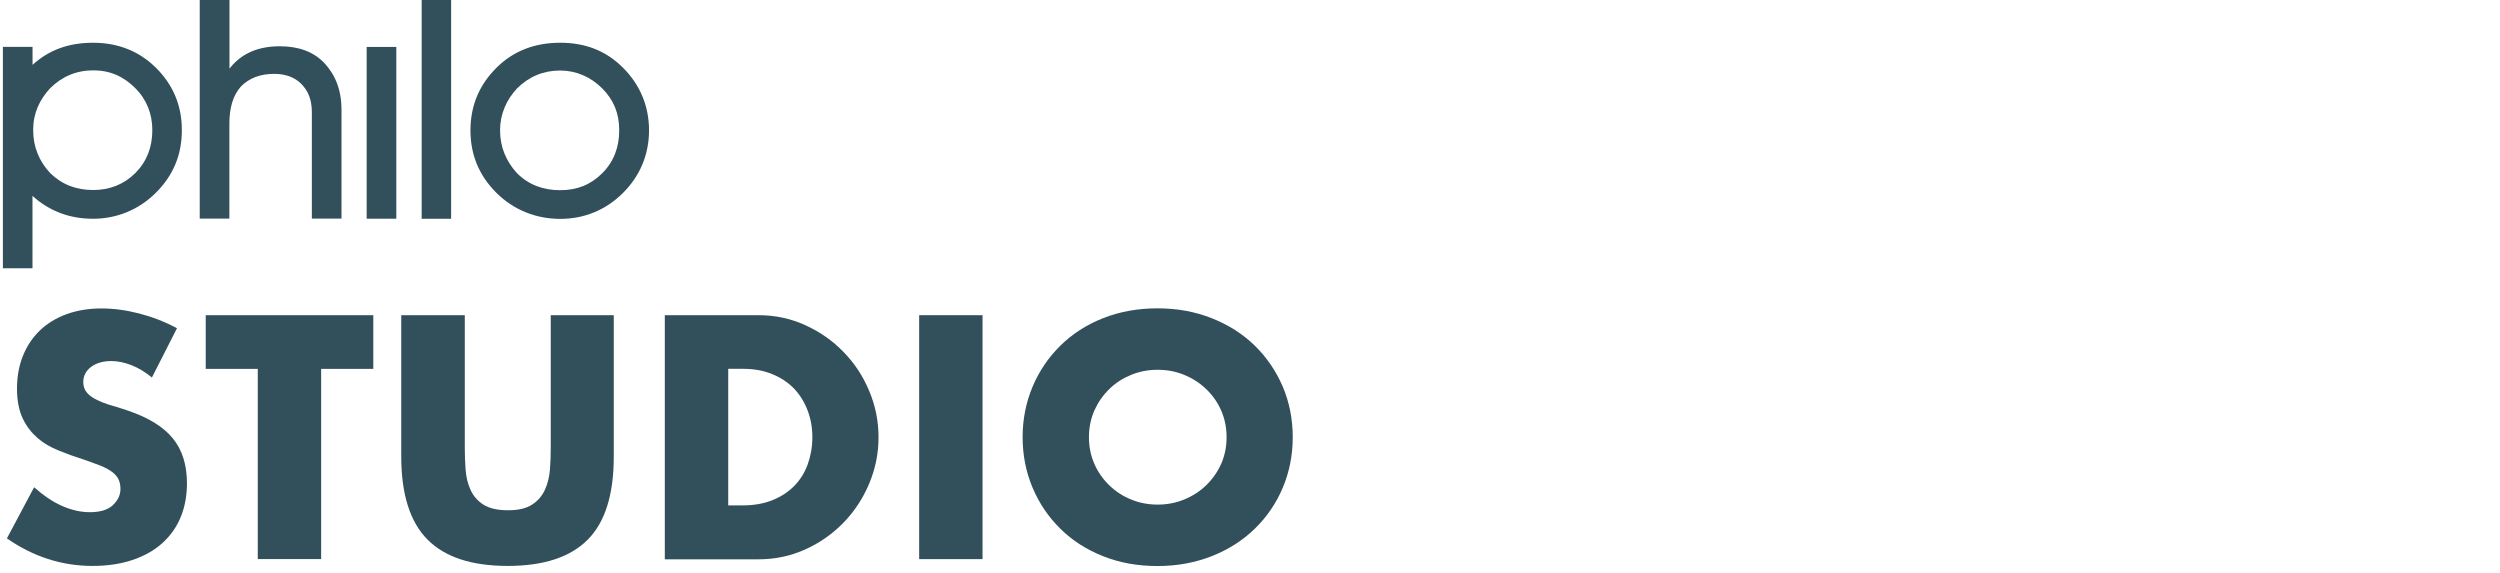
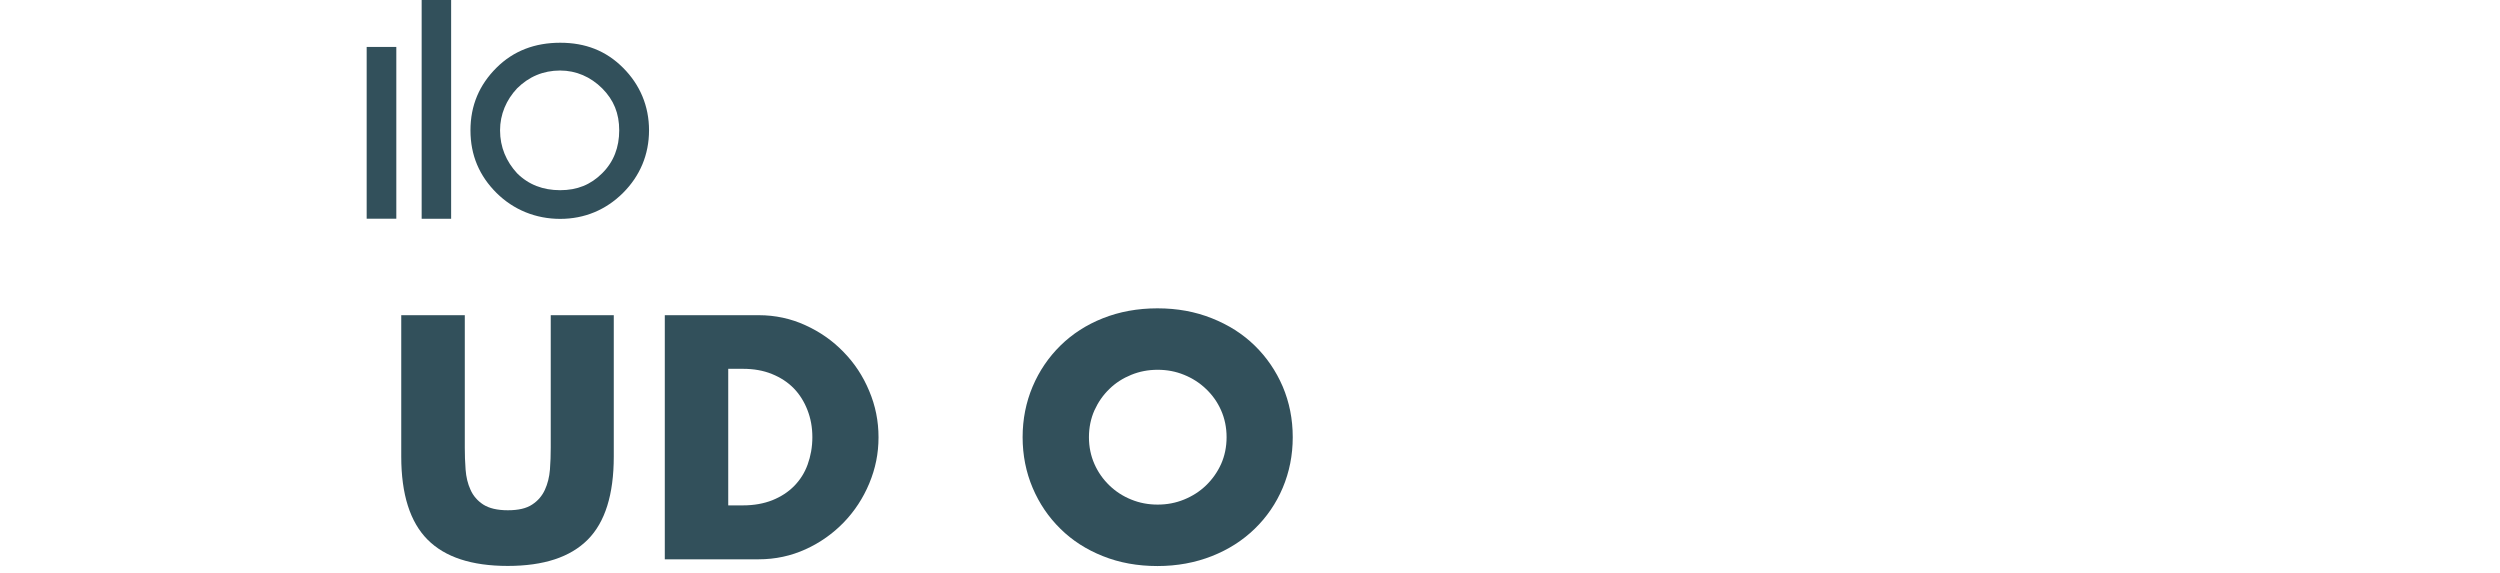
<svg xmlns="http://www.w3.org/2000/svg" id="studio" viewBox="0 0 441 101">
  <defs>
    <style>.cls-1{fill:#32505b;}</style>
  </defs>
  <g>
-     <path class="cls-1" d="M26.82,66.61c-1.21-.99-2.42-1.73-3.65-2.2-1.21-.47-2.38-.72-3.55-.72-1.44,0-2.64,.35-3.55,1.03-.91,.68-1.38,1.59-1.38,2.68,0,.76,.22,1.38,.68,1.9,.45,.52,1.05,.93,1.79,1.27,.74,.37,1.59,.68,2.51,.95,.93,.26,1.85,.56,2.76,.87,3.65,1.21,6.32,2.84,8.01,4.88,1.69,2.04,2.54,4.7,2.54,7.97,0,2.2-.37,4.2-1.11,5.99-.74,1.79-1.83,3.31-3.25,4.59s-3.17,2.26-5.25,2.96c-2.08,.7-4.42,1.05-7.04,1.05-5.43,0-10.47-1.63-15.11-4.86l4.8-9.02c1.67,1.48,3.33,2.6,4.96,3.31s3.25,1.09,4.86,1.09c1.83,0,3.19-.41,4.08-1.25,.89-.85,1.33-1.79,1.33-2.86,0-.64-.12-1.21-.35-1.69-.22-.47-.6-.91-1.13-1.31-.54-.39-1.23-.78-2.08-1.11s-1.9-.72-3.11-1.13c-1.44-.45-2.86-.97-4.24-1.53s-2.64-1.27-3.71-2.2c-1.07-.93-1.96-2.06-2.62-3.45-.66-1.4-1.01-3.15-1.01-5.27s.35-4.05,1.05-5.79c.7-1.73,1.69-3.21,2.96-4.44s2.84-2.2,4.68-2.88c1.85-.68,3.91-1.03,6.19-1.03,2.14,0,4.36,.29,6.67,.89,2.32,.6,4.55,1.46,6.67,2.6l-4.44,8.73,.02,.02,.04-.02Z" />
-     <path class="cls-1" d="M56.65,65.07v33.55h-11.18v-33.55h-9.18v-9.47h29.56v9.47h-9.2Z" />
    <path class="cls-1" d="M81.99,55.6v23.38c0,1.25,.04,2.54,.14,3.85,.1,1.31,.37,2.49,.87,3.57,.47,1.07,1.23,1.94,2.24,2.6,1.03,.66,2.47,1.01,4.34,1.01s3.29-.33,4.3-1.01c1.01-.66,1.75-1.53,2.24-2.6s.78-2.24,.89-3.57c.1-1.31,.14-2.6,.14-3.85v-23.38h11.12v24.93c0,6.69-1.53,11.59-4.59,14.66-3.07,3.09-7.76,4.64-14.12,4.64s-11.07-1.55-14.14-4.64-4.64-7.97-4.64-14.66v-24.93h11.19Z" />
    <path class="cls-1" d="M117.29,55.6h16.55c2.92,0,5.68,.6,8.23,1.77,2.58,1.17,4.82,2.74,6.73,4.72,1.92,1.96,3.43,4.24,4.52,6.86,1.11,2.62,1.65,5.33,1.65,8.19s-.54,5.51-1.63,8.13c-1.09,2.62-2.6,4.9-4.5,6.88-1.92,1.98-4.16,3.57-6.73,4.74-2.58,1.17-5.33,1.77-8.29,1.77h-16.55V55.6h.02Zm11.18,33.55h2.58c1.94,0,3.67-.31,5.19-.91,1.53-.62,2.8-1.44,3.85-2.51s1.85-2.32,2.38-3.79,.83-3.07,.83-4.82-.29-3.31-.87-4.8-1.38-2.76-2.42-3.83c-1.05-1.07-2.32-1.9-3.85-2.52s-3.23-.91-5.12-.91h-2.58v24.09l.02-.02h-.01Z" />
-     <path class="cls-1" d="M173.32,55.6v43.03h-11.18V55.6h11.18Z" />
    <path class="cls-1" d="M180.39,77.12c0-3.19,.6-6.17,1.77-8.94,1.17-2.76,2.82-5.17,4.9-7.22,2.1-2.06,4.59-3.67,7.49-4.82,2.9-1.15,6.11-1.75,9.62-1.75s6.65,.58,9.6,1.75c2.94,1.17,5.45,2.76,7.56,4.82s3.75,4.46,4.94,7.22c1.17,2.76,1.77,5.75,1.77,8.94s-.6,6.17-1.77,8.94c-1.17,2.76-2.82,5.17-4.94,7.22-2.12,2.06-4.64,3.67-7.56,4.82-2.92,1.15-6.11,1.75-9.6,1.75s-6.71-.58-9.62-1.75c-2.9-1.15-5.41-2.76-7.49-4.82-2.1-2.06-3.73-4.46-4.9-7.22s-1.77-5.75-1.77-8.94Zm11.7,0c0,1.71,.33,3.29,.97,4.74s1.53,2.7,2.64,3.77c1.11,1.07,2.38,1.9,3.85,2.49,1.46,.6,3.01,.89,4.66,.89s3.19-.29,4.66-.89,2.76-1.42,3.87-2.49,2-2.32,2.66-3.77c.64-1.44,.97-3.03,.97-4.74s-.33-3.29-.97-4.74-1.53-2.7-2.66-3.77c-1.11-1.07-2.41-1.9-3.87-2.49-1.46-.6-3.01-.89-4.66-.89s-3.19,.29-4.66,.89-2.76,1.42-3.85,2.49c-1.11,1.07-1.98,2.32-2.64,3.77-.64,1.44-.97,3.03-.97,4.74Z" />
  </g>
-   <path class="cls-1" d="M35.25-.14h5.23V12.11c2.04-2.66,5.05-3.95,8.86-3.95,3.33,0,6,.96,7.9,2.99s3,4.73,3,8.2v19.21h-5.23V19.82c0-2.22-.63-3.78-1.9-5.06-1.11-1.1-2.7-1.73-4.75-1.73-2.53,0-4.42,.78-5.86,2.22-1.41,1.59-2.04,3.78-2.04,6.61v16.7h-5.23V-.14h.01Z" />
  <path class="cls-1" d="M64.68,38.59V8.28h5.23v30.3h-5.23Z" />
  <path class="cls-1" d="M74.38,38.59V-.14h5.2V38.59h-5.2Z" />
  <path class="cls-1" d="M87.58,11.95c3-2.99,6.79-4.41,11.24-4.41s8.08,1.41,11.08,4.41c3,2.99,4.59,6.77,4.59,11.04s-1.59,8.05-4.59,11.04c-3,2.99-6.79,4.58-11.08,4.58s-8.23-1.59-11.24-4.58c-3-2.99-4.59-6.61-4.59-11.04s1.59-8.05,4.59-11.04Zm.63,11.04c0,2.99,1.11,5.51,3,7.57,2.04,2.03,4.59,2.99,7.6,2.99s5.38-.96,7.42-2.99,3-4.58,3-7.57-.96-5.35-3-7.4c-2.04-2.03-4.59-3.15-7.42-3.15-3,0-5.53,1.1-7.6,3.15-1.9,2.03-3,4.58-3,7.4Z" />
-   <path class="cls-1" d="M27.5,11.95c-3-2.99-6.79-4.41-11.08-4.41s-7.78,1.26-10.68,3.9v-3.17H.51V47.32H5.73v-12.77c2.93,2.66,6.51,4.04,10.68,4.04s8.08-1.59,11.08-4.58c3-2.99,4.59-6.61,4.59-11.04s-1.59-8.05-4.59-11.04v.02h.01Zm-3.63,18.58c-2.04,2.03-4.59,2.99-7.42,2.99-3,0-5.53-.96-7.6-2.99-1.9-2.03-3-4.58-3-7.57s1.11-5.35,3-7.4c2.04-2.03,4.59-3.15,7.6-3.15s5.38,1.1,7.42,3.15c2.04,2.03,3,4.58,3,7.4,0,2.99-.96,5.51-3,7.57Z" />
</svg>